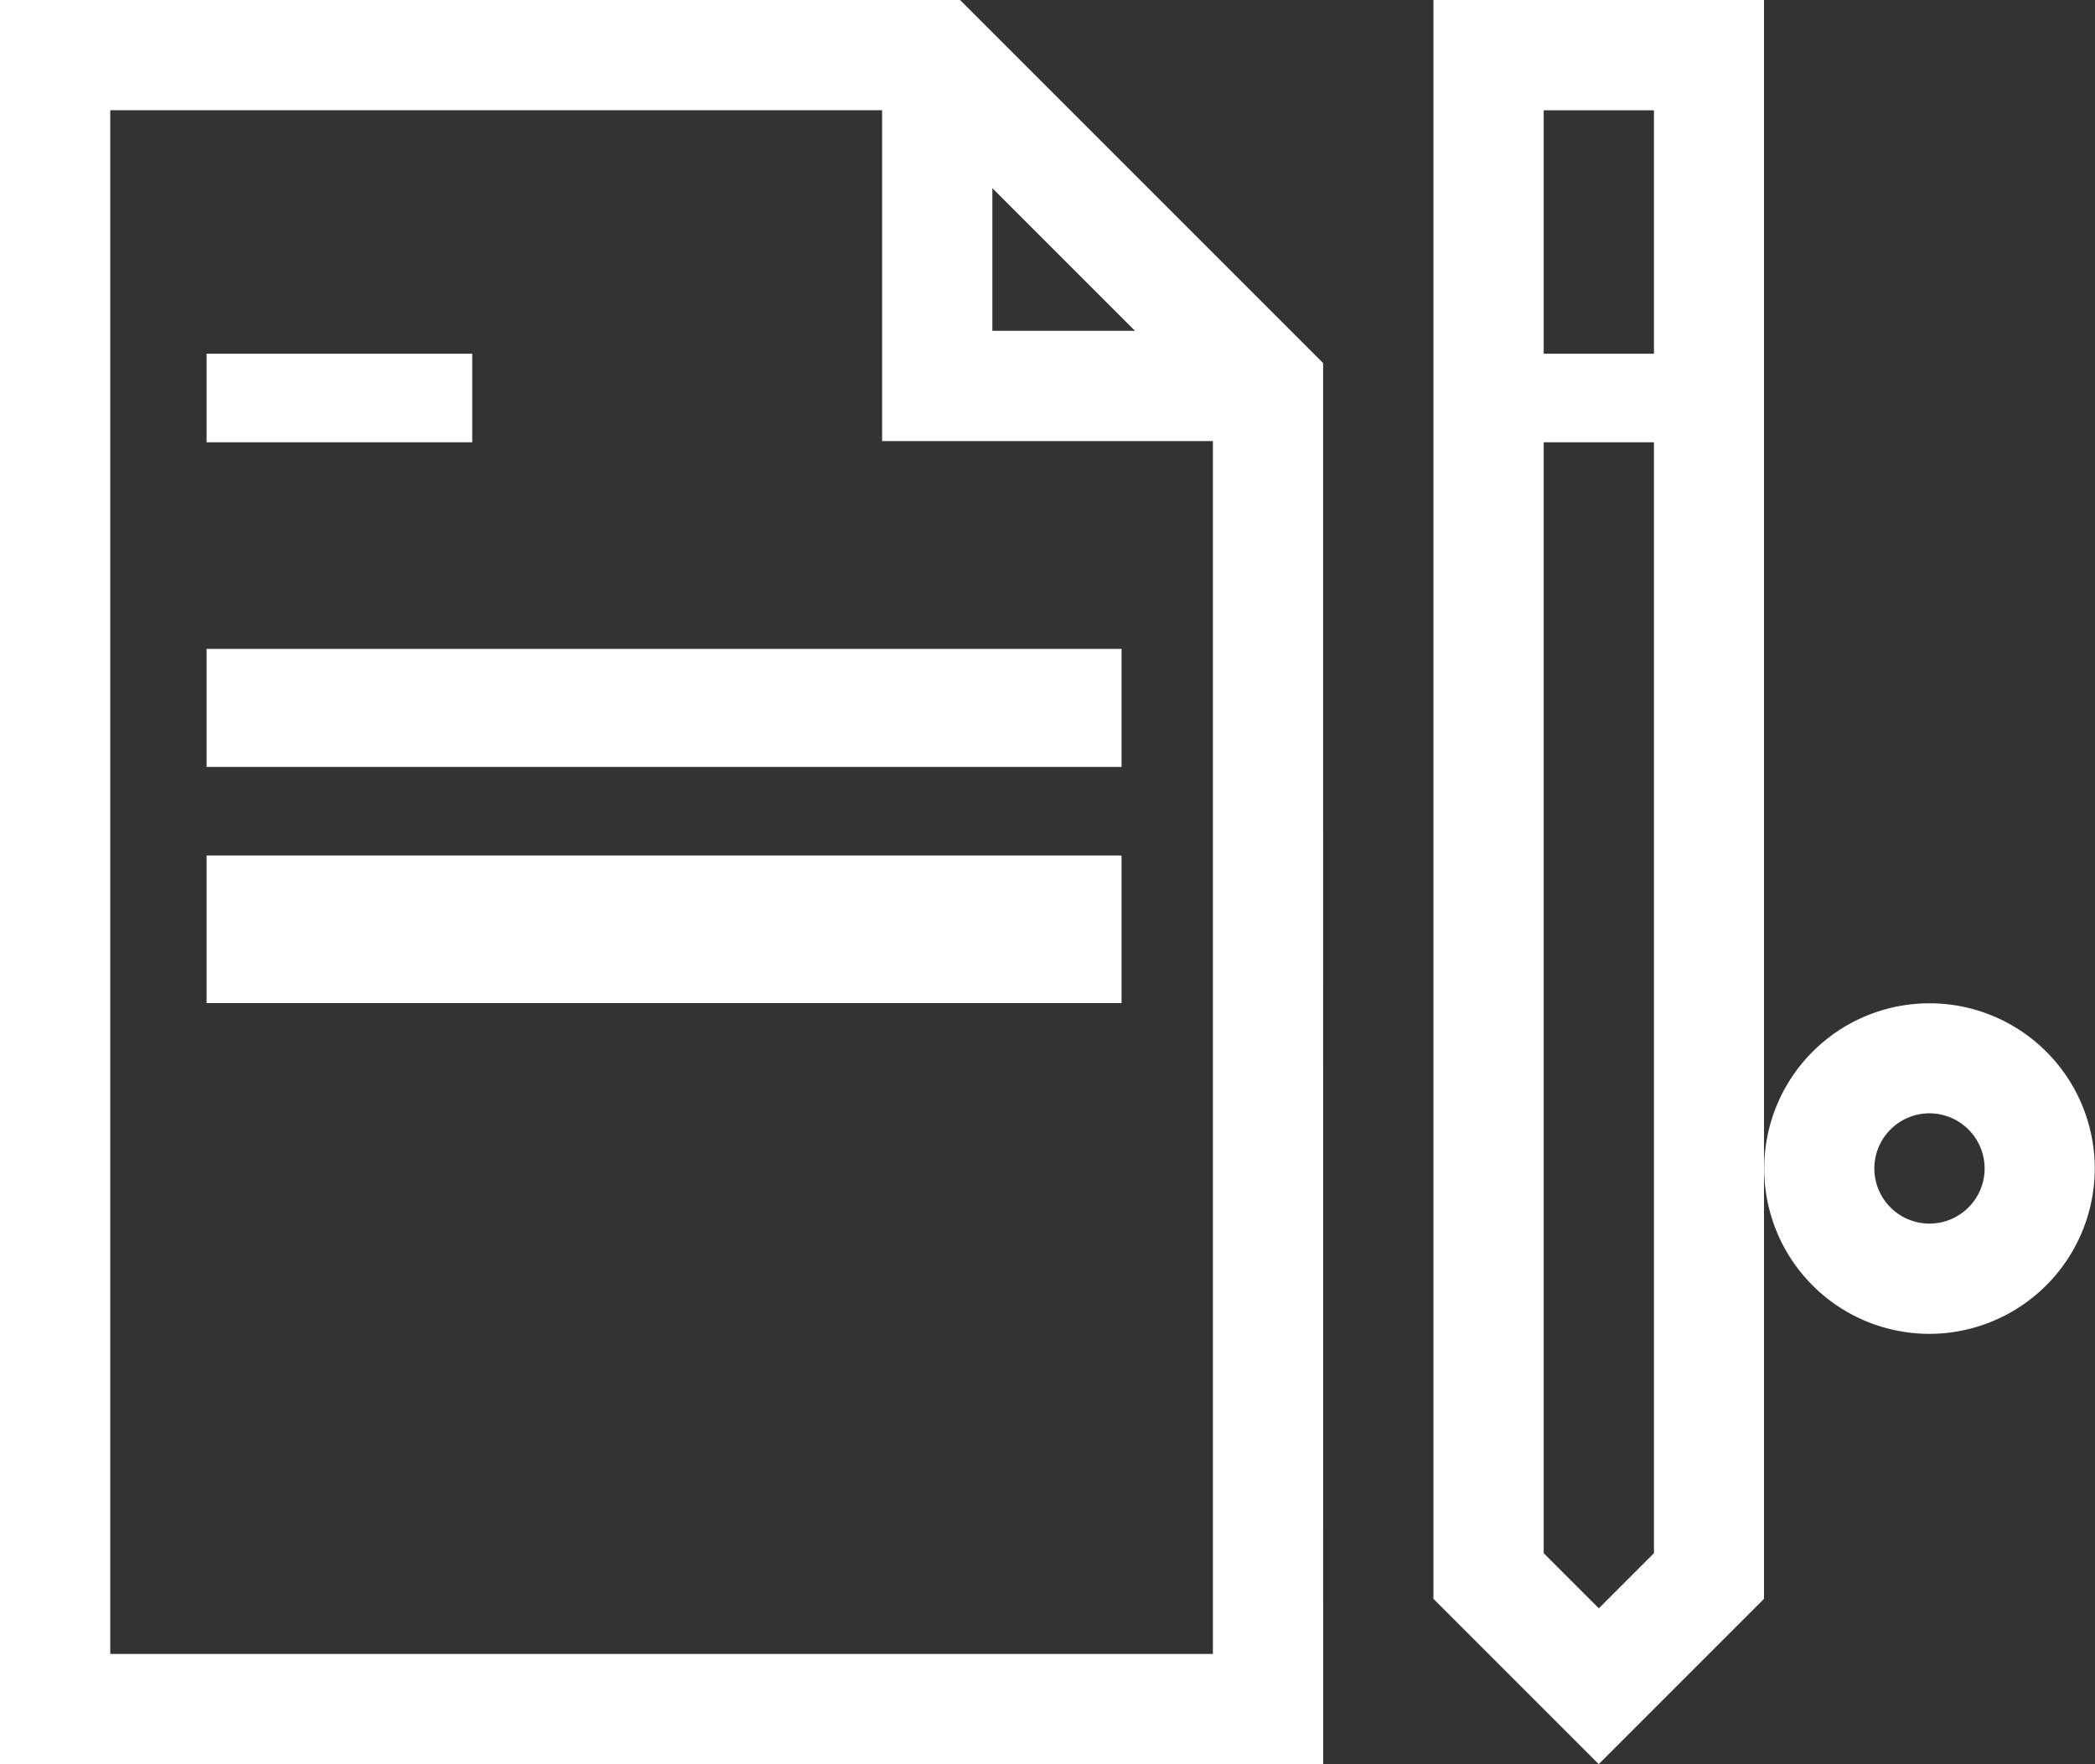
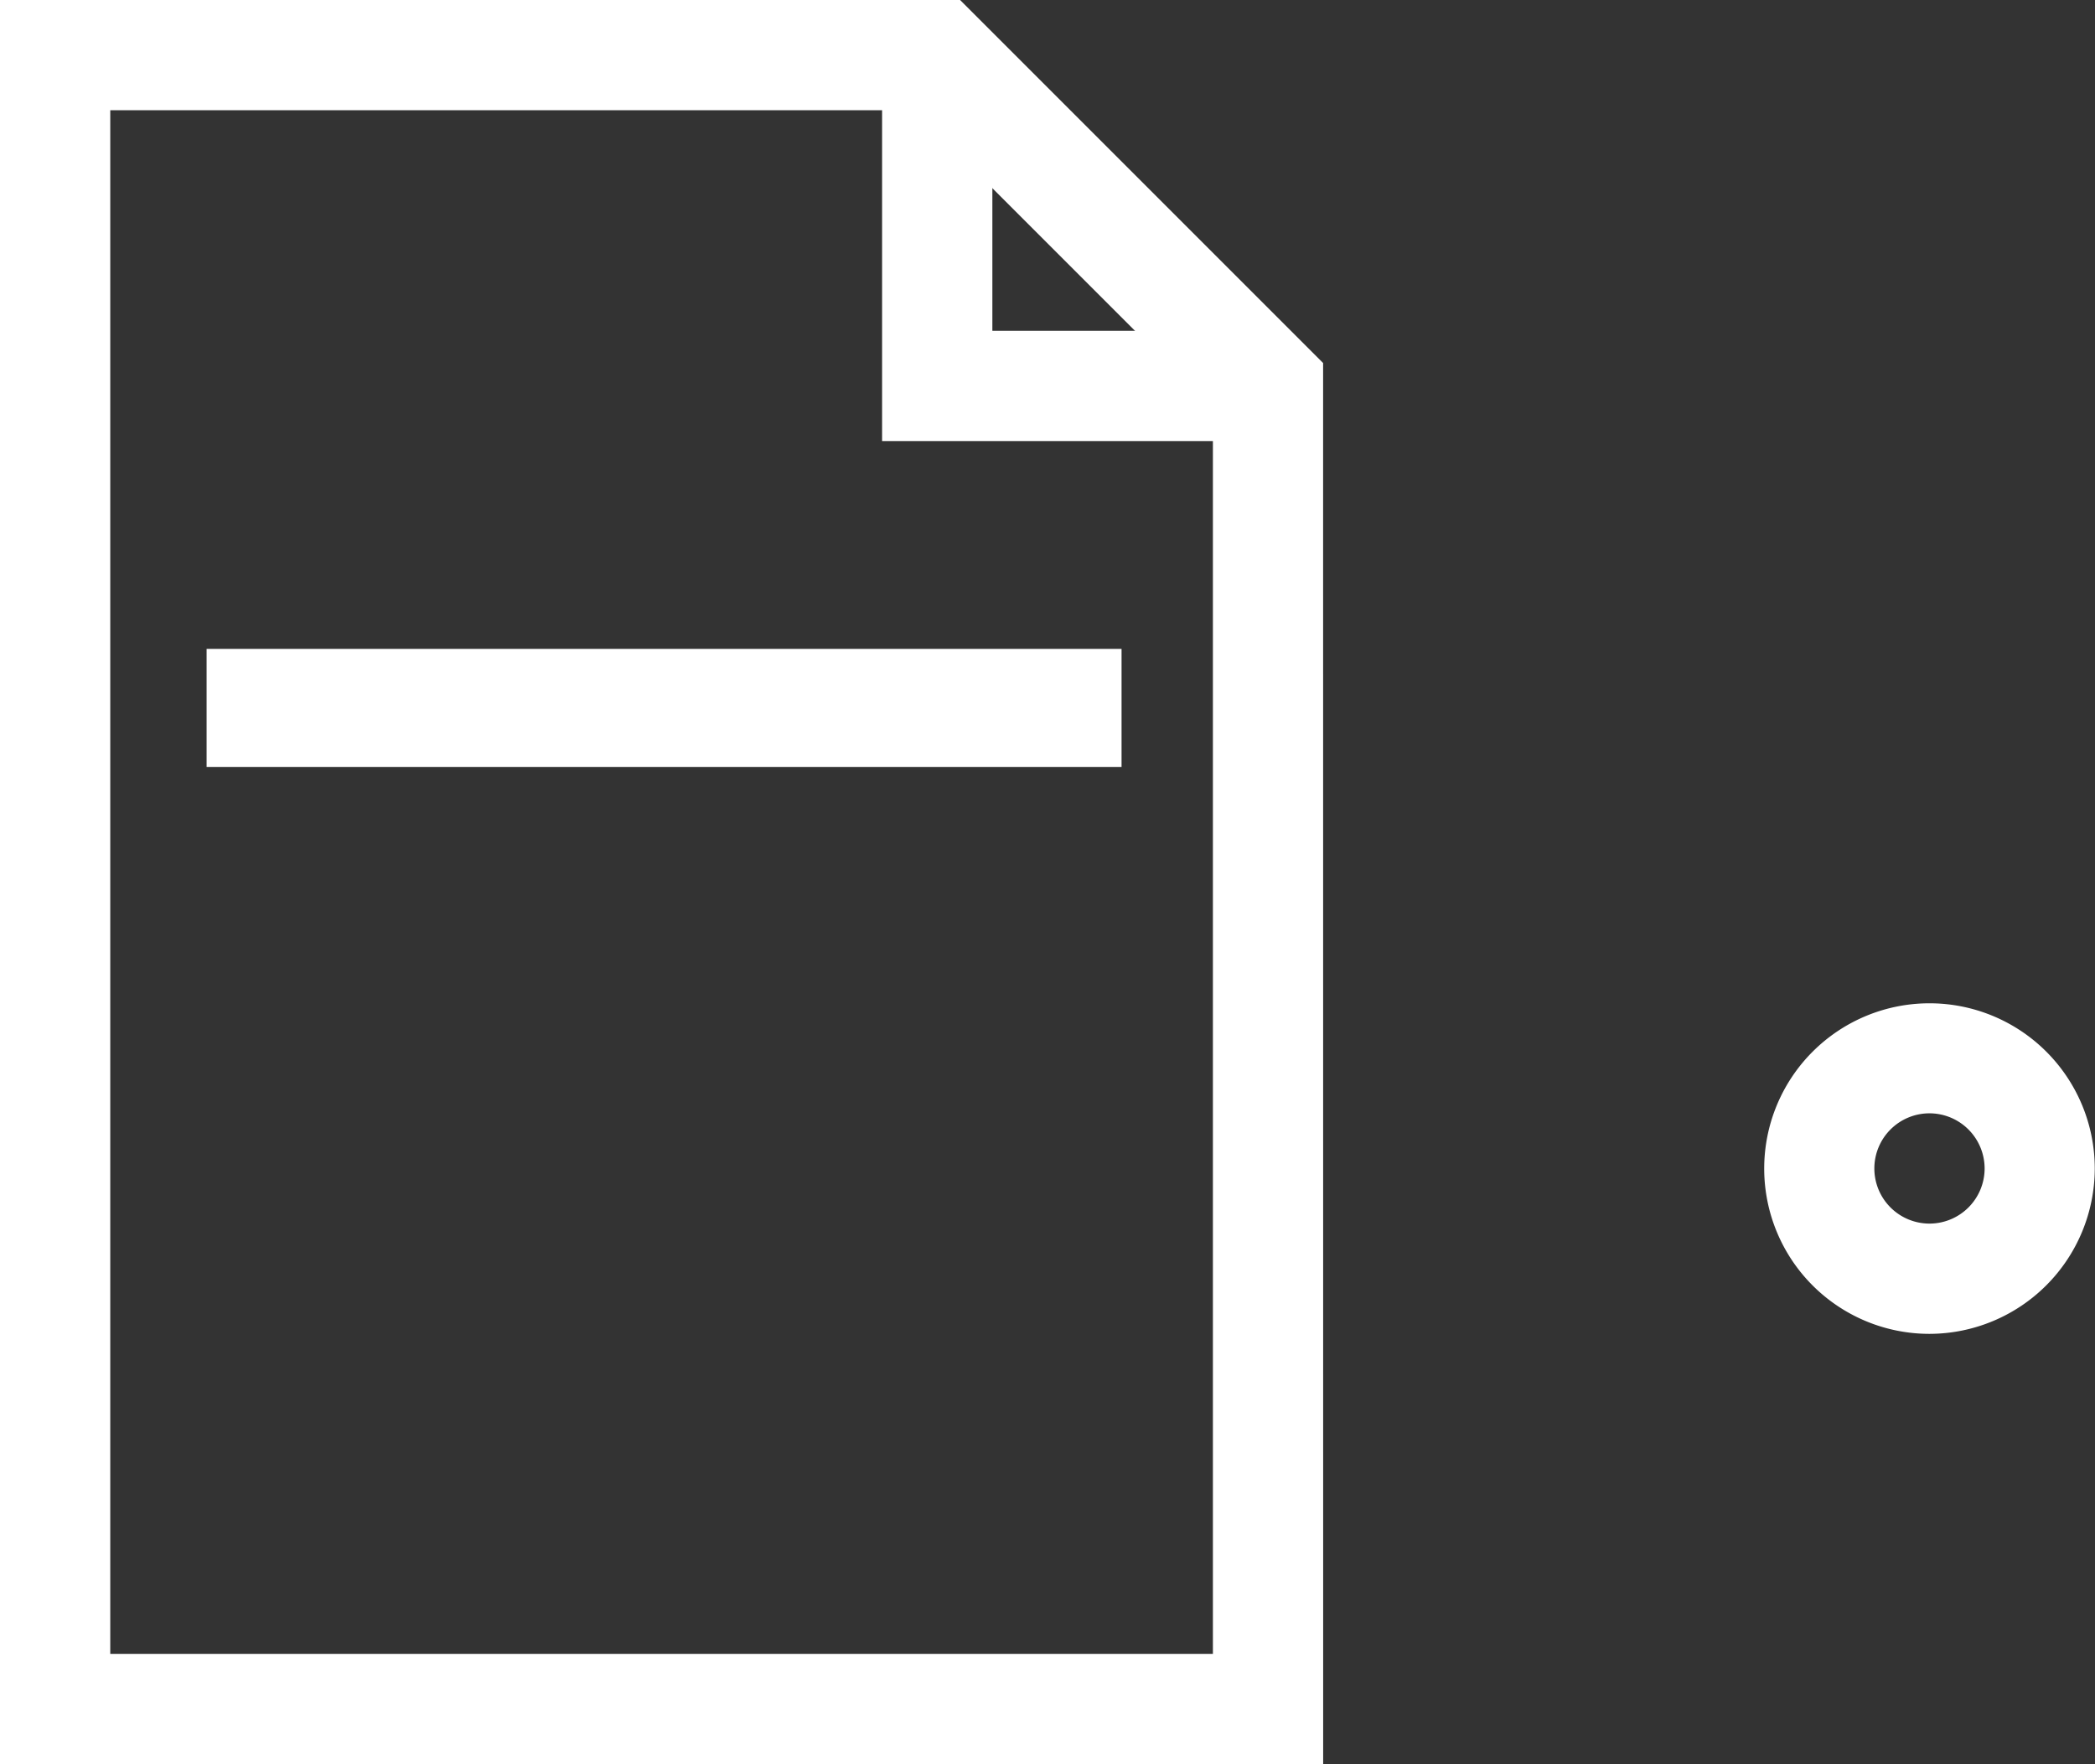
<svg xmlns="http://www.w3.org/2000/svg" width="70.982" height="59.774" viewBox="0 0 70.982 59.774">
  <rect x="0" y="0" width="70.982" height="59.774" fill="#333333" stroke="none" />
  <g id="Group_808" data-name="Group 808" transform="translate(-2700 -706)">
    <g id="Group_334" data-name="Group 334" transform="translate(2700 706)">
      <path id="Path_173" data-name="Path 173" d="M812.831,691.774H768V632h32.529l12.3,12.3Zm-41.095-3.736h37.359v-42.19l-10.113-10.113H771.736Z" transform="translate(-768 -632)" fill="#fff" />
    </g>
    <g id="Group_335" data-name="Group 335" transform="translate(2729.887 707.868)">
      <path id="Path_174" data-name="Path 174" d="M797.076,646.076H784V633h3.736v9.34h9.34Z" transform="translate(-784 -633)" fill="#fff" />
    </g>
    <g id="Group_336" data-name="Group 336" transform="translate(2707.062 717.769)">
-       <rect id="Rectangle_158" data-name="Rectangle 158" width="9" height="3" transform="translate(-0.062 0.216)" fill="#fff" />
-     </g>
+       </g>
    <g id="Group_337" data-name="Group 337" transform="translate(2707.062 728.361)">
      <rect id="Rectangle_159" data-name="Rectangle 159" width="31" height="4" transform="translate(-0.062 -0.376)" fill="#fff" />
    </g>
    <g id="Group_338" data-name="Group 338" transform="translate(2707.062 735.423)">
-       <rect id="Rectangle_160" data-name="Rectangle 160" width="31" height="5" transform="translate(-0.062 -0.438)" fill="#fff" />
-     </g>
+       </g>
    <g id="Group_339" data-name="Group 339" transform="translate(2759.774 739.985)">
      <path id="Path_175" data-name="Path 175" d="M787.6,663.208a5.6,5.6,0,1,1,5.6-5.6A5.611,5.611,0,0,1,787.6,663.208Zm0-7.472a1.868,1.868,0,1,0,1.868,1.868A1.87,1.87,0,0,0,787.6,655.736Z" transform="translate(-782 -652)" fill="#fff" />
    </g>
-     <path id="Path_176" data-name="Path 176" d="M801.472,635.736v48.888l-1.868,1.868-1.868-1.868V635.736ZM805.208,632H794v54.171l5.6,5.6,5.6-5.6V632Z" transform="translate(1954.567 74)" fill="#fff" />
    <g id="Group_340" data-name="Group 340" transform="translate(2750.607 717.769)">
-       <rect id="Rectangle_161" data-name="Rectangle 161" width="7" height="3" transform="translate(0.393 0.216)" fill="#fff" />
-     </g>
+       </g>
  </g>
</svg>